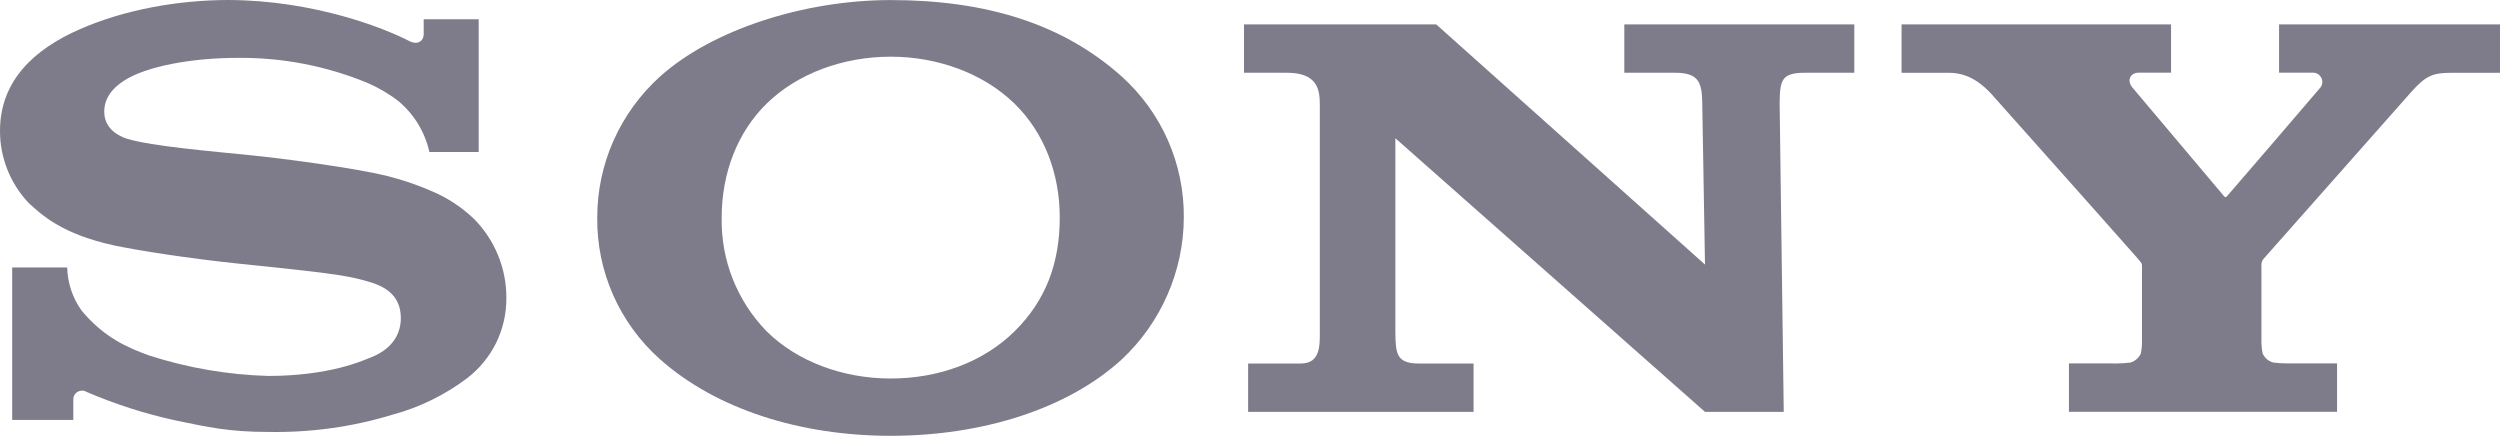
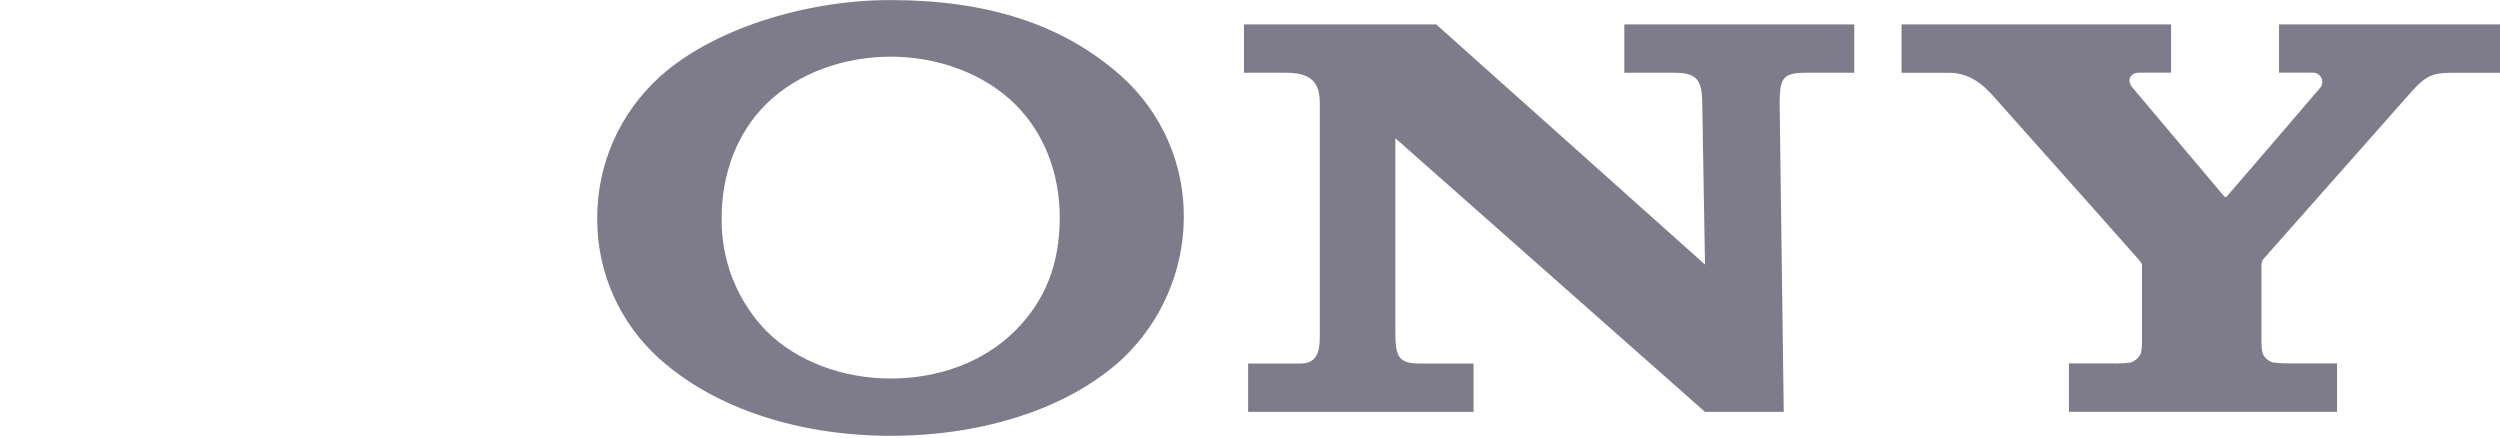
<svg xmlns="http://www.w3.org/2000/svg" width="40" height="7" viewBox="0 0 40 7" fill="none">
  <path d="M30.425 0.39V1.165H31.189C31.522 1.165 31.741 1.373 31.866 1.508C31.966 1.619 34.166 4.089 34.219 4.154C34.272 4.219 34.272 4.22 34.272 4.261V5.485C34.272 5.541 34.266 5.597 34.255 5.652C34.239 5.688 34.216 5.72 34.187 5.745C34.158 5.771 34.123 5.79 34.086 5.801C34.013 5.81 33.941 5.815 33.868 5.815L33.103 5.814V6.589H37.393V5.814H36.586C36.513 5.814 36.441 5.81 36.369 5.8C36.332 5.789 36.297 5.77 36.268 5.745C36.239 5.719 36.216 5.687 36.201 5.652C36.19 5.596 36.184 5.541 36.183 5.484V4.261C36.178 4.221 36.189 4.18 36.212 4.147L38.592 1.458C38.81 1.217 38.924 1.165 39.21 1.165H40V0.39H36.465V1.163H36.998C37.027 1.161 37.056 1.168 37.081 1.181C37.105 1.195 37.126 1.216 37.139 1.241C37.153 1.266 37.159 1.294 37.157 1.323C37.154 1.351 37.144 1.378 37.126 1.401C37.115 1.416 35.646 3.127 35.628 3.144C35.609 3.16 35.598 3.156 35.584 3.138C35.57 3.12 34.119 1.401 34.119 1.401C34.017 1.276 34.097 1.163 34.217 1.163H34.737V0.39L30.425 0.39Z" fill="#7E7C8A" />
  <path d="M19.904 0.39V1.164H20.589C21.083 1.164 21.117 1.437 21.117 1.675V5.301C21.117 5.518 21.13 5.816 20.814 5.816H19.97V6.59H23.577V5.816H22.697C22.346 5.816 22.329 5.657 22.326 5.319V2.212L27.28 6.59H28.54L28.474 1.645C28.48 1.284 28.502 1.164 28.88 1.164H29.669V0.39H25.989V1.164H26.798C27.169 1.164 27.231 1.305 27.236 1.645L27.28 4.233L22.979 0.39H19.904Z" fill="#7E7C8A" />
-   <path d="M3.66 0C2.885 0 2.004 0.144 1.26 0.475C0.566 0.783 5.11311e-06 1.276 5.11311e-06 2.095C-0.001 2.523 0.164 2.936 0.46 3.249C0.661 3.432 0.985 3.745 1.831 3.928C2.21 4.008 3.018 4.135 3.824 4.219C4.63 4.303 5.411 4.378 5.73 4.462C5.985 4.527 6.413 4.614 6.413 5.089C6.413 5.565 5.962 5.707 5.884 5.738C5.806 5.769 5.265 6.015 4.294 6.015C3.65 5.997 3.012 5.888 2.4 5.692C2.038 5.564 1.658 5.395 1.303 4.966C1.16 4.764 1.081 4.525 1.075 4.279H0.195V6.719H1.173V6.389C1.173 6.364 1.179 6.34 1.192 6.319C1.204 6.298 1.222 6.28 1.243 6.268C1.265 6.256 1.289 6.25 1.314 6.25C1.339 6.25 1.363 6.257 1.384 6.27C1.845 6.468 2.324 6.622 2.814 6.728C3.328 6.834 3.66 6.911 4.298 6.911C4.972 6.923 5.643 6.83 6.287 6.633C6.715 6.517 7.116 6.32 7.469 6.055C7.667 5.904 7.828 5.709 7.938 5.487C8.047 5.264 8.103 5.019 8.102 4.771C8.105 4.3 7.921 3.846 7.59 3.508C7.406 3.331 7.193 3.186 6.96 3.081C6.709 2.968 6.449 2.879 6.182 2.812C5.675 2.689 4.536 2.535 3.991 2.482C3.42 2.423 2.429 2.341 2.033 2.22C1.913 2.183 1.668 2.068 1.668 1.787C1.668 1.586 1.78 1.417 2.001 1.28C2.352 1.062 3.061 0.926 3.8 0.926C4.515 0.918 5.225 1.055 5.885 1.329C6.062 1.406 6.229 1.504 6.381 1.623C6.629 1.832 6.8 2.117 6.87 2.432H7.659V0.308H6.779V0.555C6.779 0.634 6.699 0.738 6.539 0.652C6.142 0.448 5.027 0.006 3.66 0Z" fill="#7E7C8A" />
  <path d="M14.251 0.001C12.864 0.001 11.392 0.476 10.56 1.225C10.243 1.511 9.99 1.86 9.817 2.248C9.644 2.637 9.555 3.058 9.556 3.482C9.551 3.909 9.638 4.332 9.811 4.722C9.984 5.113 10.24 5.463 10.56 5.748C11.456 6.545 12.8 6.973 14.251 6.973C15.703 6.973 17.076 6.55 17.951 5.748C18.262 5.456 18.51 5.105 18.68 4.715C18.85 4.326 18.939 3.907 18.941 3.482C18.945 3.059 18.859 2.639 18.689 2.25C18.518 1.861 18.267 1.513 17.951 1.227C17.012 0.384 15.784 0.001 14.251 0.001ZM14.251 0.907C15.009 0.907 15.739 1.178 16.231 1.657C16.707 2.121 16.956 2.777 16.956 3.479C16.956 4.215 16.73 4.811 16.232 5.302C15.733 5.793 15.02 6.056 14.251 6.056C13.488 6.056 12.759 5.787 12.267 5.302C12.031 5.06 11.847 4.774 11.723 4.462C11.6 4.149 11.54 3.815 11.547 3.479C11.547 2.78 11.792 2.122 12.267 1.657C12.759 1.175 13.492 0.907 14.251 0.907Z" fill="#7E7C8A" />
</svg>